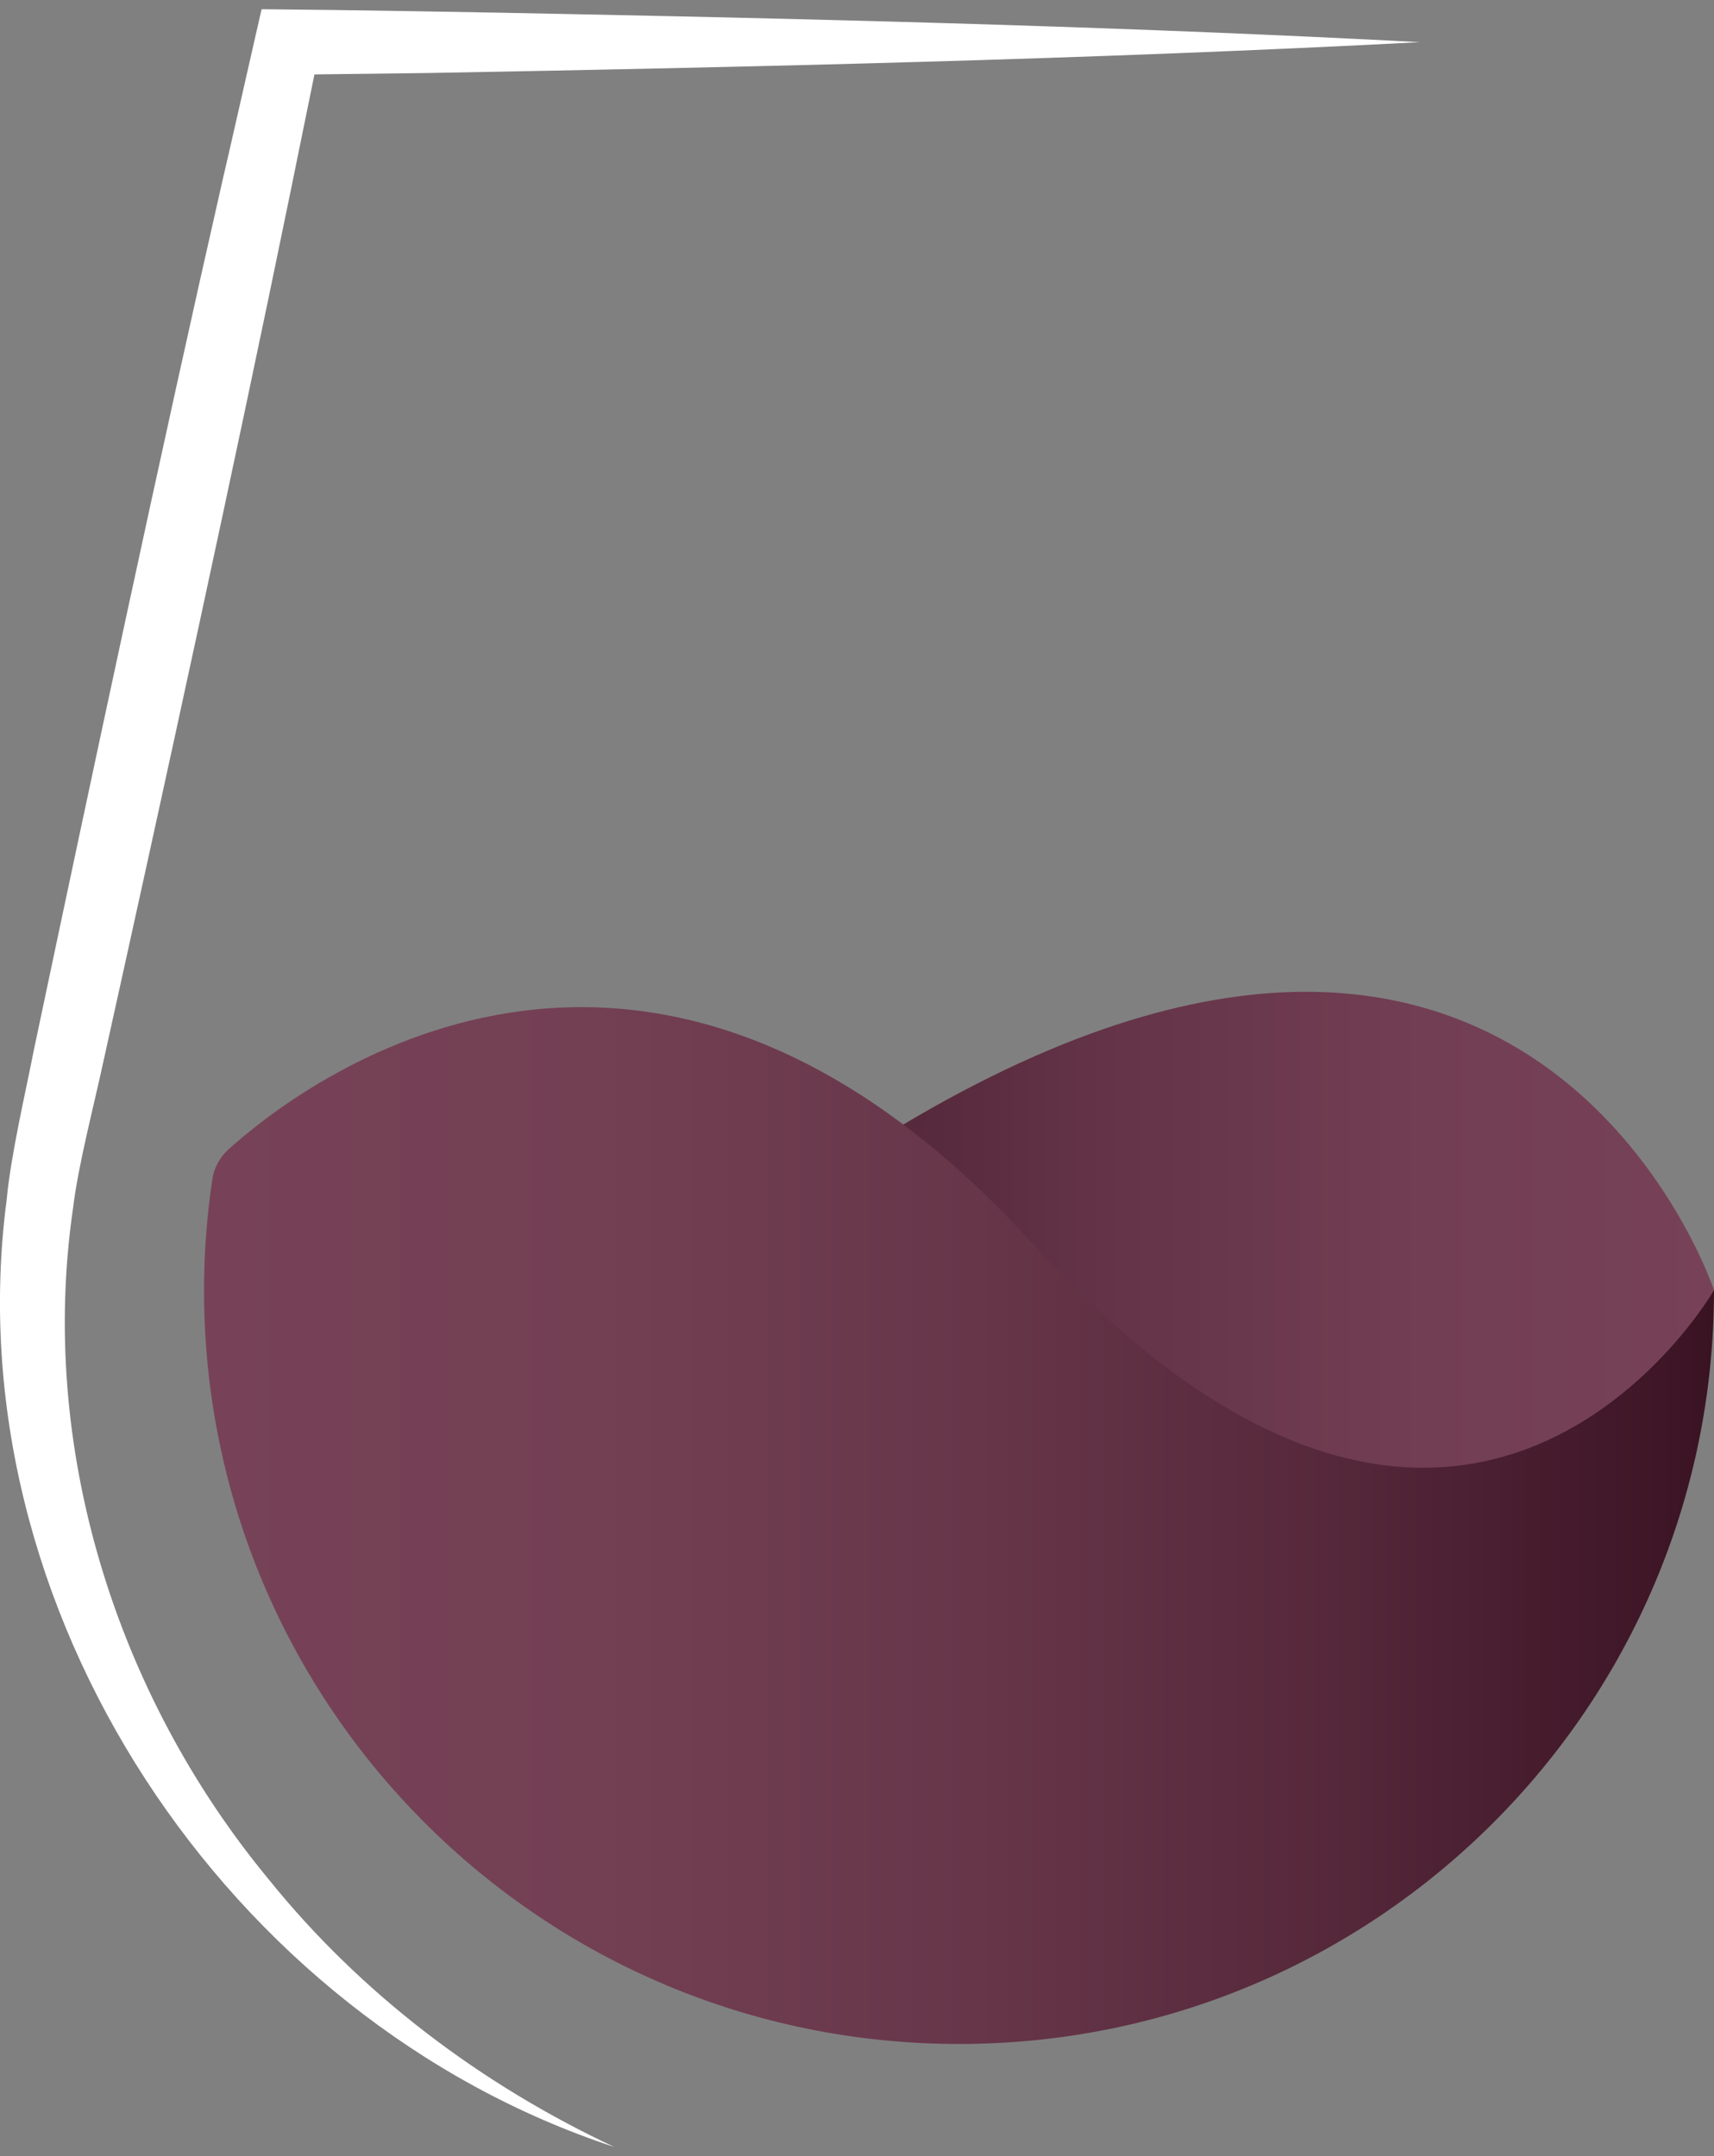
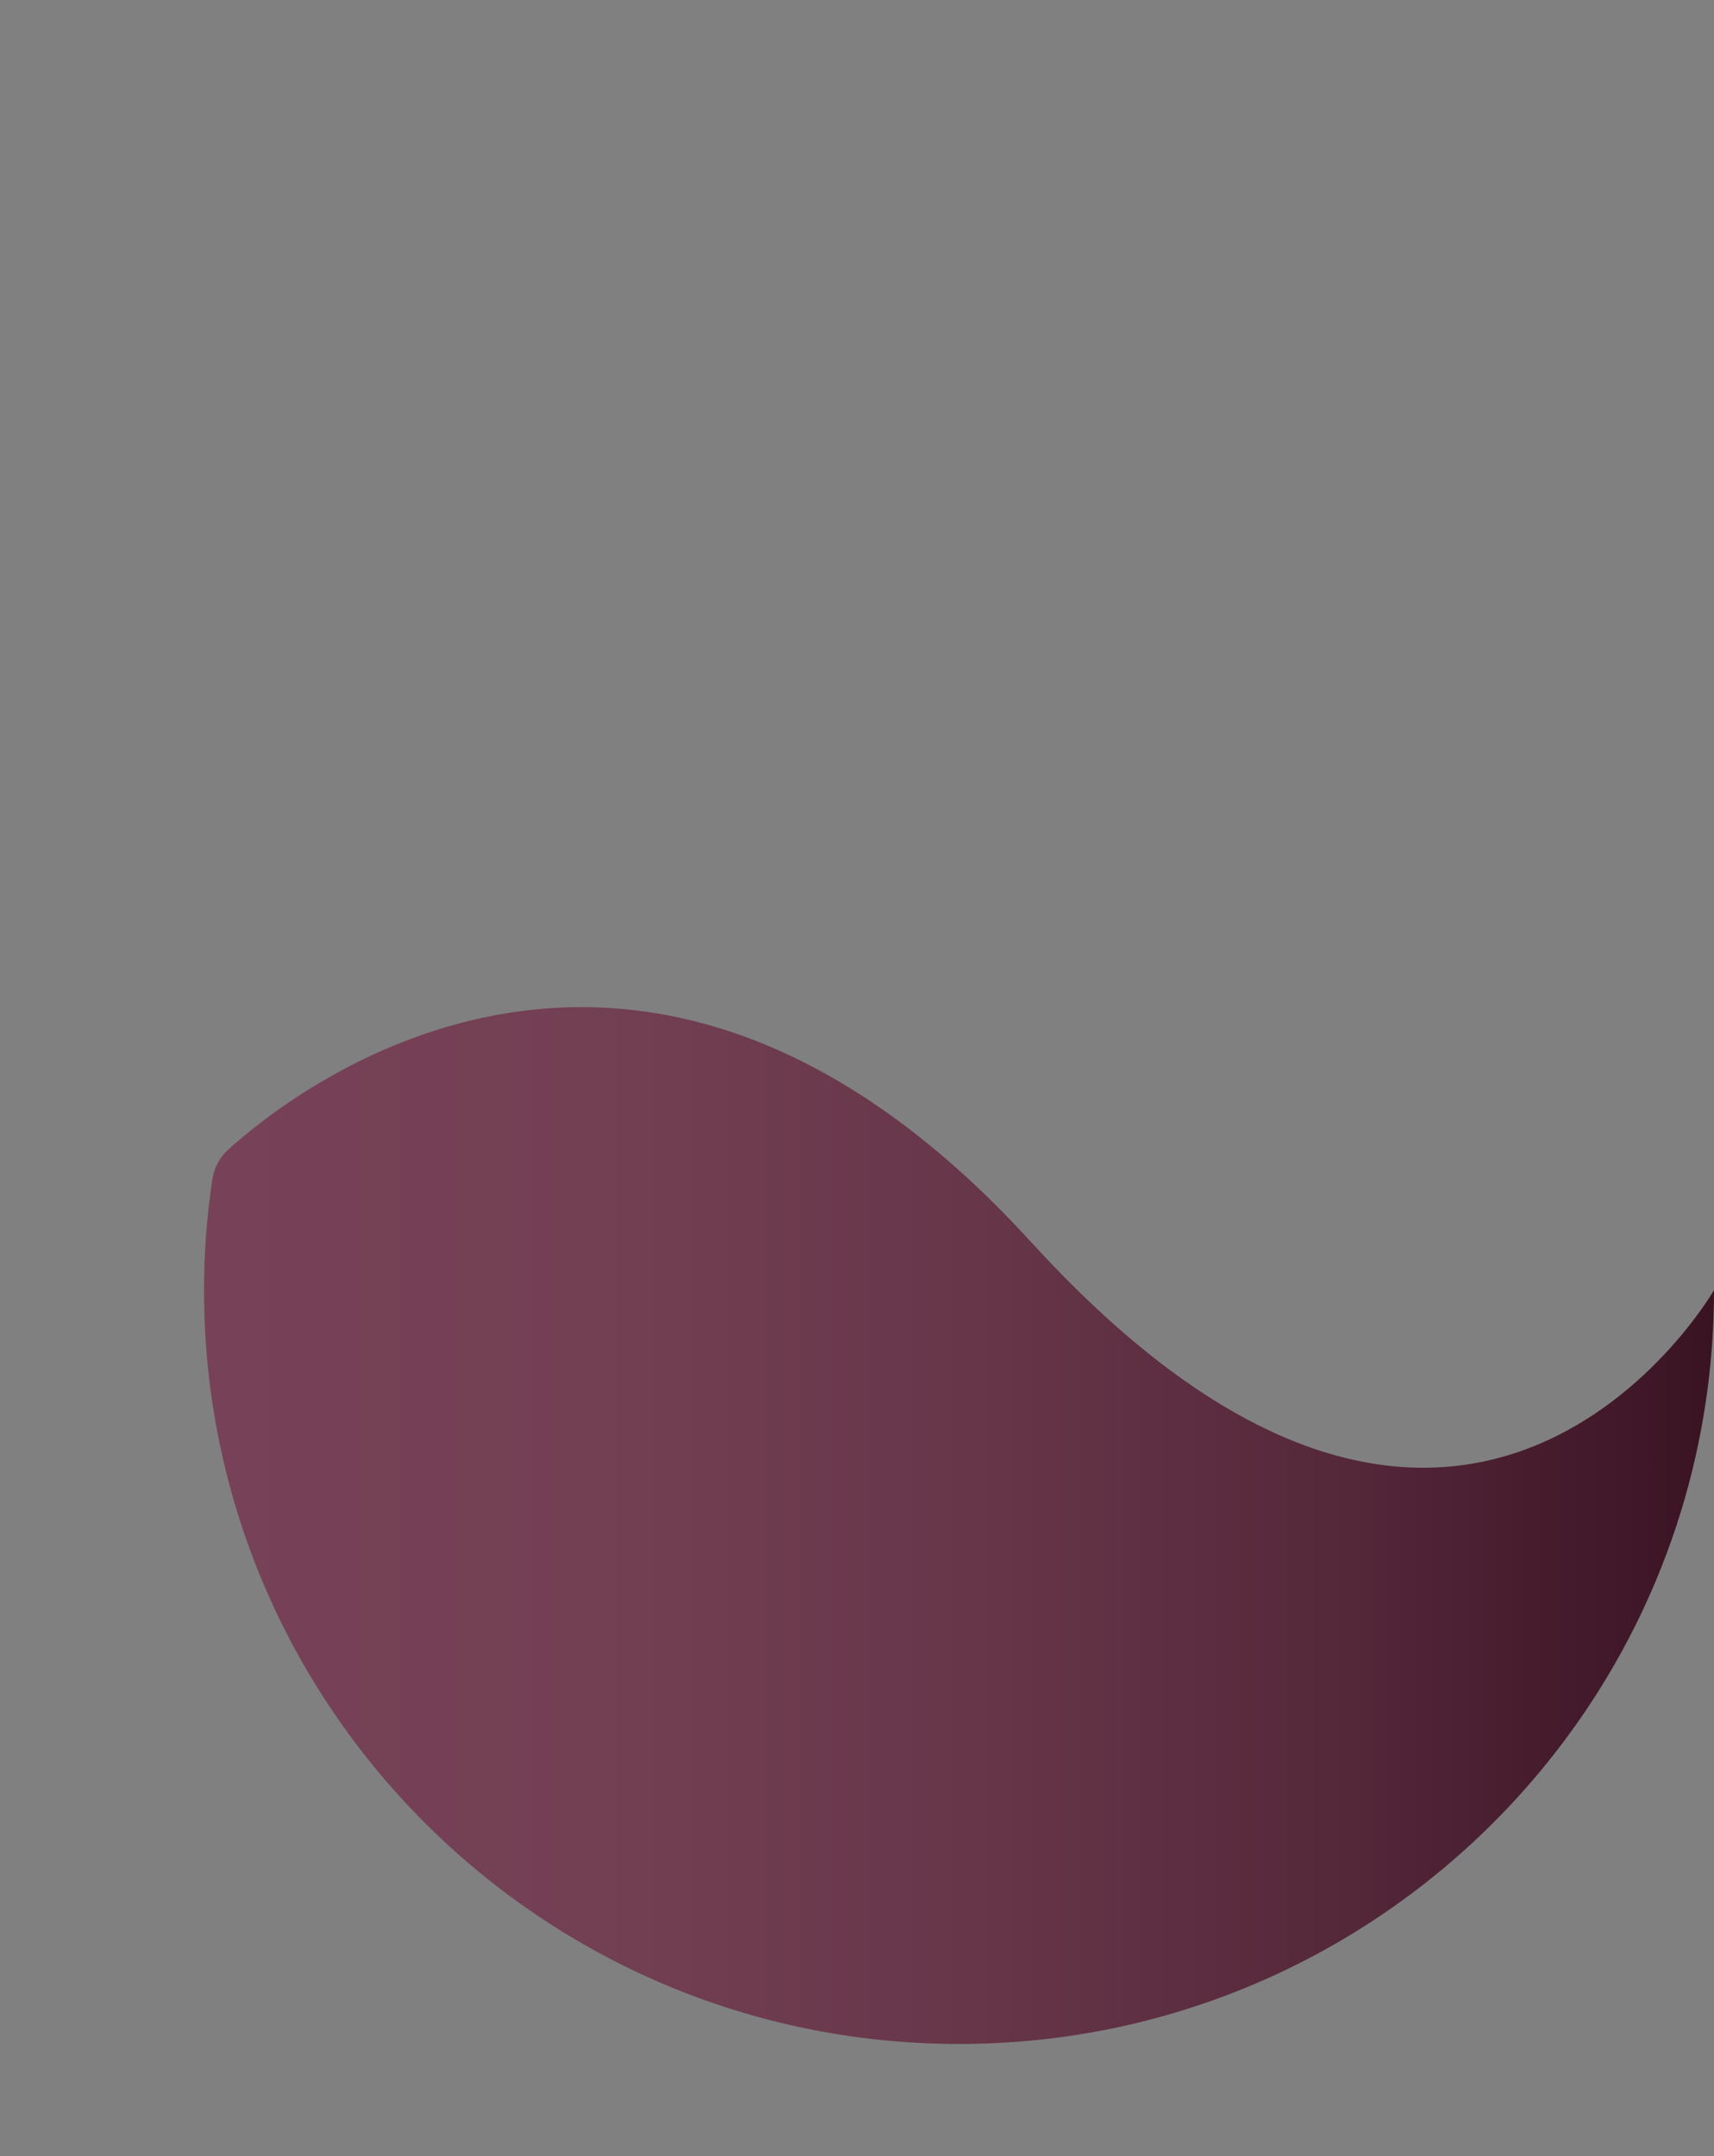
<svg xmlns="http://www.w3.org/2000/svg" width="93" height="117" viewBox="0 0 93 117" fill="none">
  <rect x="0" y="0" width="93" height="117" fill="#808080" stroke="none" />
  <g clip-path="url(#clip0_8019_3184)">
-     <path d="M93 70.011C93 70.011 82.076 37.046 42.656 65.191C3.236 93.336 71.097 91.832 71.097 91.832C71.097 91.832 92.61 78.417 92.995 70.011H93Z" fill="url(#paint0_linear_8019_3184)" />
    <path d="M55.961 67.417C34.863 44.272 16.111 59.001 12.355 62.407C11.91 62.832 11.61 63.386 11.52 63.996C11.229 65.959 11.069 67.966 11.069 70.009C11.069 92.6 29.411 110.915 52.035 110.915C74.658 110.915 93 92.6 93 70.009C93 70.009 79.585 93.329 55.966 67.417H55.961Z" fill="url(#paint1_linear_8019_3184)" />
-     <path d="M77.044 2.288C59.297 3.217 41.076 3.637 23.289 3.961L15.611 4.056L17.342 2.663L15.731 10.559C12.76 25.084 8.773 43.334 5.562 57.818C5.082 60.036 4.232 63.302 3.967 65.535C2.071 78.481 6.262 91.916 14.566 101.966C19.578 108.194 26.09 113.109 33.333 116.505C12.325 109.597 -2.556 87.276 0.365 65.075C0.585 62.703 1.371 59.352 1.836 56.984C4.897 42.47 8.788 24.219 12.08 9.765C12.25 9.081 14.06 1.059 14.195 0.5C18.697 0.535 26.455 0.67 30.962 0.765C46.208 1.069 61.828 1.484 77.039 2.288H77.044Z" fill="white" />
  </g>
  <defs>
    <linearGradient id="paint0_linear_8019_3184" x1="30.346" y1="72.833" x2="93" y2="72.833" gradientUnits="userSpaceOnUse">
      <stop stop-color="#3A1323" />
      <stop offset="0.21" stop-color="#4F2335" />
      <stop offset="0.49" stop-color="#653448" />
      <stop offset="0.75" stop-color="#723E53" />
      <stop offset="1" stop-color="#774257" />
    </linearGradient>
    <linearGradient id="paint1_linear_8019_3184" x1="11.069" y1="82.785" x2="93" y2="82.785" gradientUnits="userSpaceOnUse">
      <stop stop-color="#774257" />
      <stop offset="0.26" stop-color="#733F53" />
      <stop offset="0.51" stop-color="#673649" />
      <stop offset="0.76" stop-color="#542739" />
      <stop offset="1" stop-color="#3A1323" />
    </linearGradient>
    <clipPath id="clip0_8019_3184">
      <rect width="93" height="116" fill="white" transform="translate(0 0.5)" />
    </clipPath>
  </defs>
</svg>